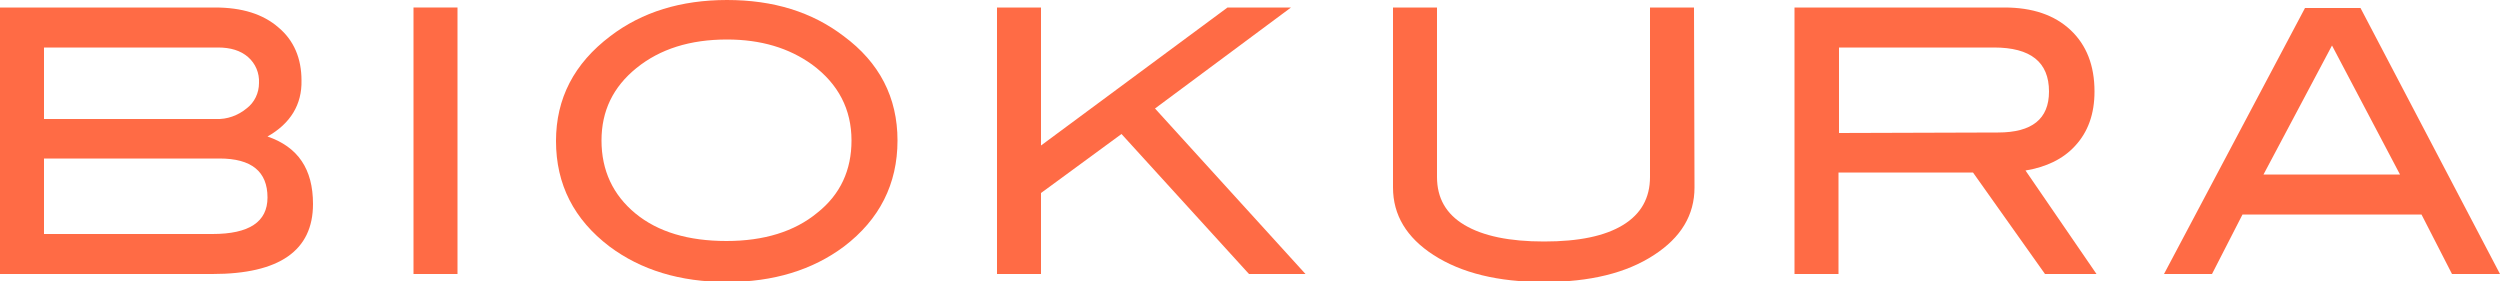
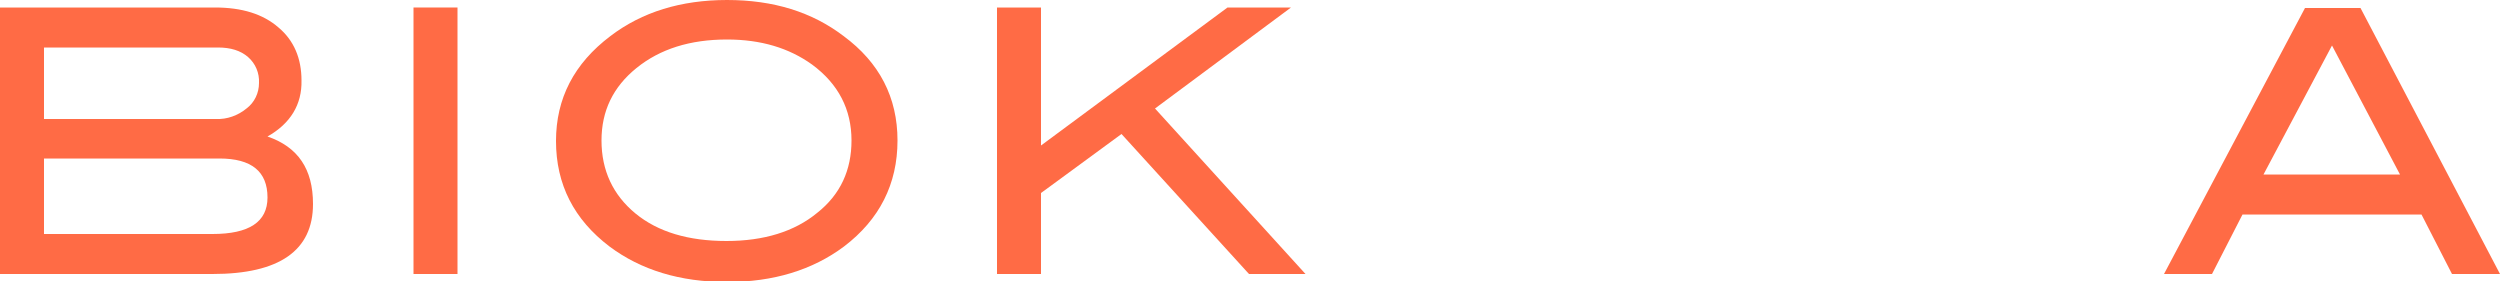
<svg xmlns="http://www.w3.org/2000/svg" version="1.1" id="レイヤー_1" x="0px" y="0px" viewBox="0 0 500 56.2" style="enable-background:new 0 0 500 56.2;" xml:space="preserve">
  <style type="text/css">
	.st0{fill:#FF6B45;}
</style>
  <g id="レイヤー_2_1_">
    <g id="レイヤー_1-2">
      <path class="st0" d="M53.5,27.3c6.1,2.1,9.1,6.5,9.1,13.5c0,9.3-6.7,14-20.1,14H0V1.5h43c5.4,0,9.6,1.3,12.7,4    c3.1,2.6,4.6,6.2,4.6,10.6C60.4,20.9,58.1,24.7,53.5,27.3z M43.2,23.8c2.2,0.1,4.4-0.7,6.1-2.1c1.6-1.2,2.5-3.1,2.5-5.1    c0.1-2-0.7-3.9-2.2-5.2c-1.5-1.3-3.5-1.9-6-1.9H8.8v14.3C8.8,23.8,43.2,23.8,43.2,23.8z M42.5,46.8c7.3,0,11-2.4,11-7.3    c0-5.2-3.2-7.8-9.6-7.8H8.8v15.1C8.8,46.8,42.5,46.8,42.5,46.8z" />
      <path class="st0" d="M91.5,54.8h-8.8V1.5h8.8V54.8z" />
      <path class="st0" d="M179.5,28.1c0,8.7-3.6,15.8-10.7,21.2c-6.3,4.7-14.1,7.1-23.4,7.1c-9.4,0-17.2-2.4-23.5-7.1    c-7.1-5.4-10.7-12.4-10.7-21.1c0-8.5,3.6-15.5,10.9-21c6.3-4.8,14.1-7.2,23.3-7.2c9.3,0,17,2.4,23.3,7.2    C175.9,12.5,179.5,19.5,179.5,28.1z M170.3,28.1c0-6.2-2.6-11.3-7.9-15.2c-4.6-3.3-10.2-5-17-5c-7.4,0-13.4,1.9-18.1,5.7    c-4.7,3.8-7,8.6-7,14.5c0,6,2.3,10.9,6.8,14.6c4.5,3.7,10.6,5.5,18.2,5.5c7.5,0,13.6-1.9,18.1-5.6C168.1,38.9,170.3,34,170.3,28.1    L170.3,28.1z" />
      <path class="st0" d="M261.1,54.8h-11.3l-25.5-28l-16.1,11.8v16.2h-8.8V1.5h8.8v27.6l37.3-27.6h12.7L231,21.7L261.1,54.8z" />
-       <path class="st0" d="M338.9,37.5c0,5.5-2.7,10-8.1,13.5c-5.5,3.6-12.8,5.4-22,5.4s-16.5-1.8-22.1-5.4c-5.4-3.5-8.1-8-8.1-13.5v-36    h8.8v33.9c0,4.2,1.8,7.4,5.5,9.6s9,3.3,15.9,3.3c7,0,12.2-1.1,15.8-3.3c3.6-2.2,5.4-5.4,5.4-9.6V1.5h8.8L338.9,37.5z" />
-       <path class="st0" d="M419.3,54.8H409l-14.4-20.3h-26.9v20.3h-8.8V1.5h42c5.6,0,10,1.5,13.2,4.5s4.8,7.1,4.8,12.3    c0,4.5-1.3,8.1-3.9,10.9c-2.4,2.6-5.7,4.2-9.9,4.9L419.3,54.8z M399.6,26.5c6.8,0,10.2-2.7,10.2-8.2c0-5.9-3.7-8.8-11-8.8h-31    v17.1L399.6,26.5L399.6,26.5z" />
      <path class="st0" d="M500,54.8h-9.6l-6.1-11.9h-35.8l-6.1,11.9h-9.6L461,1.6h11.1L500,54.8z M480,34.9L466.4,9.1l-13.7,25.8H480z" />
    </g>
  </g>
</svg>